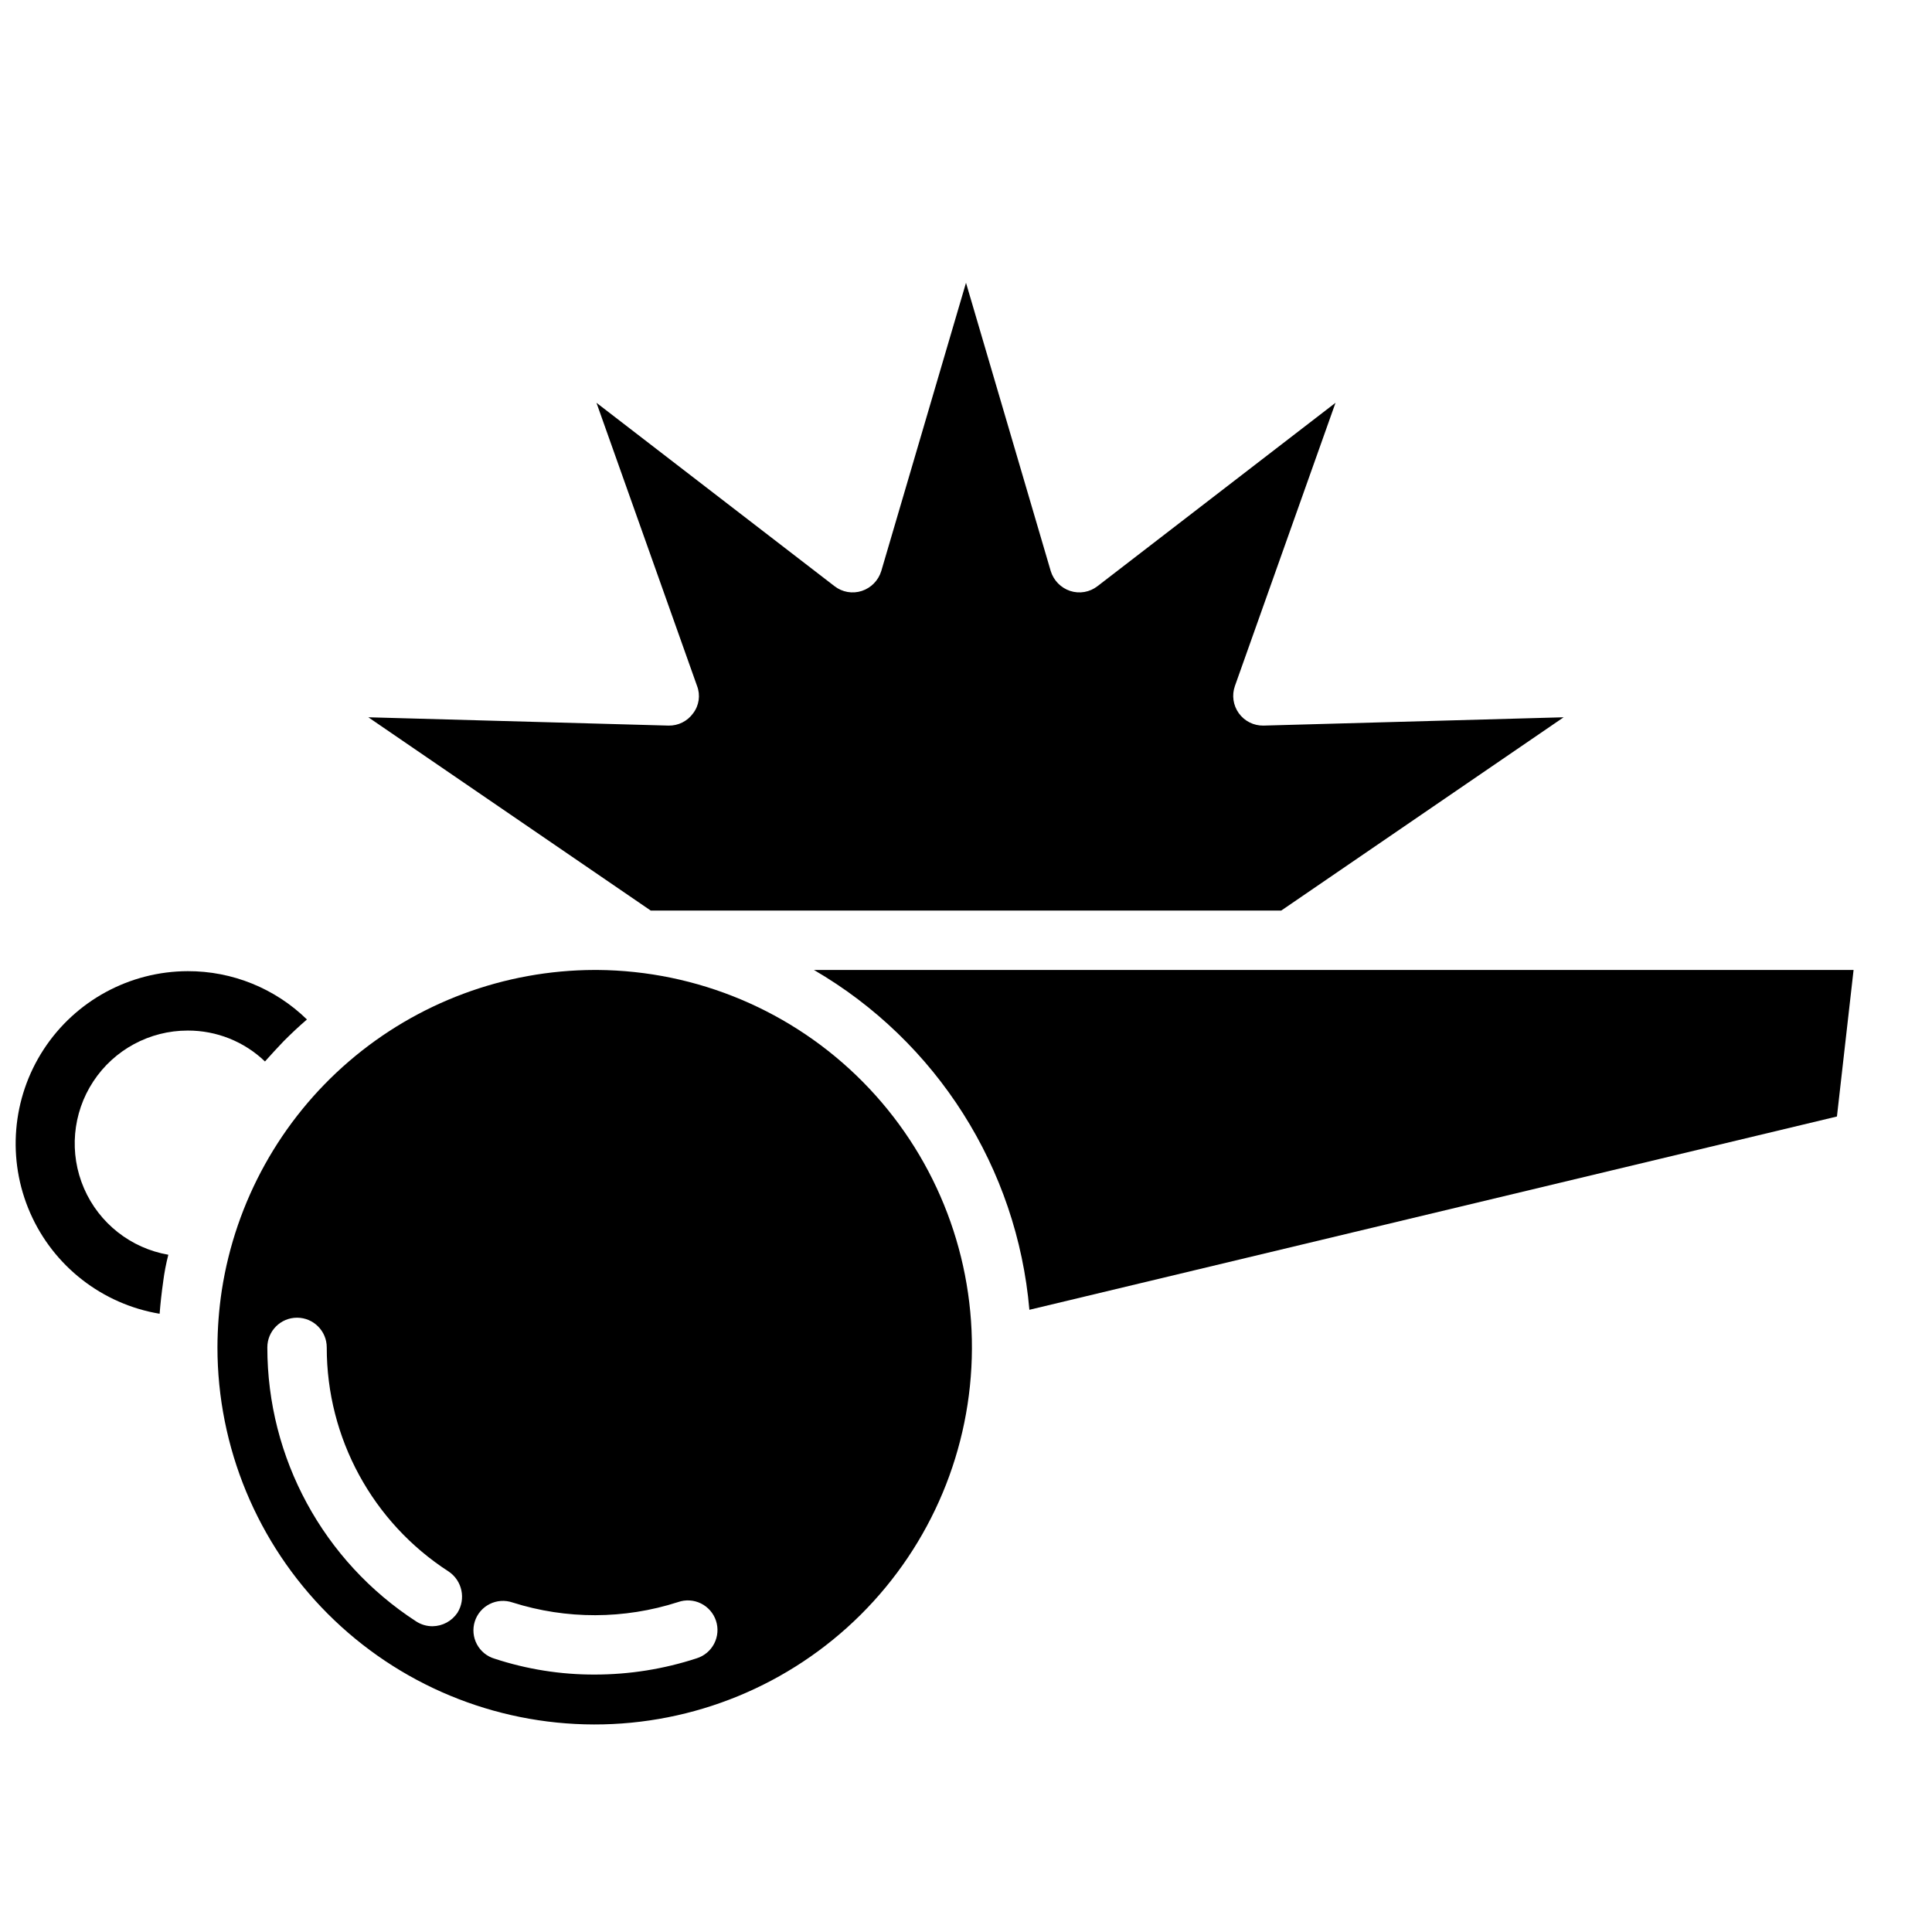
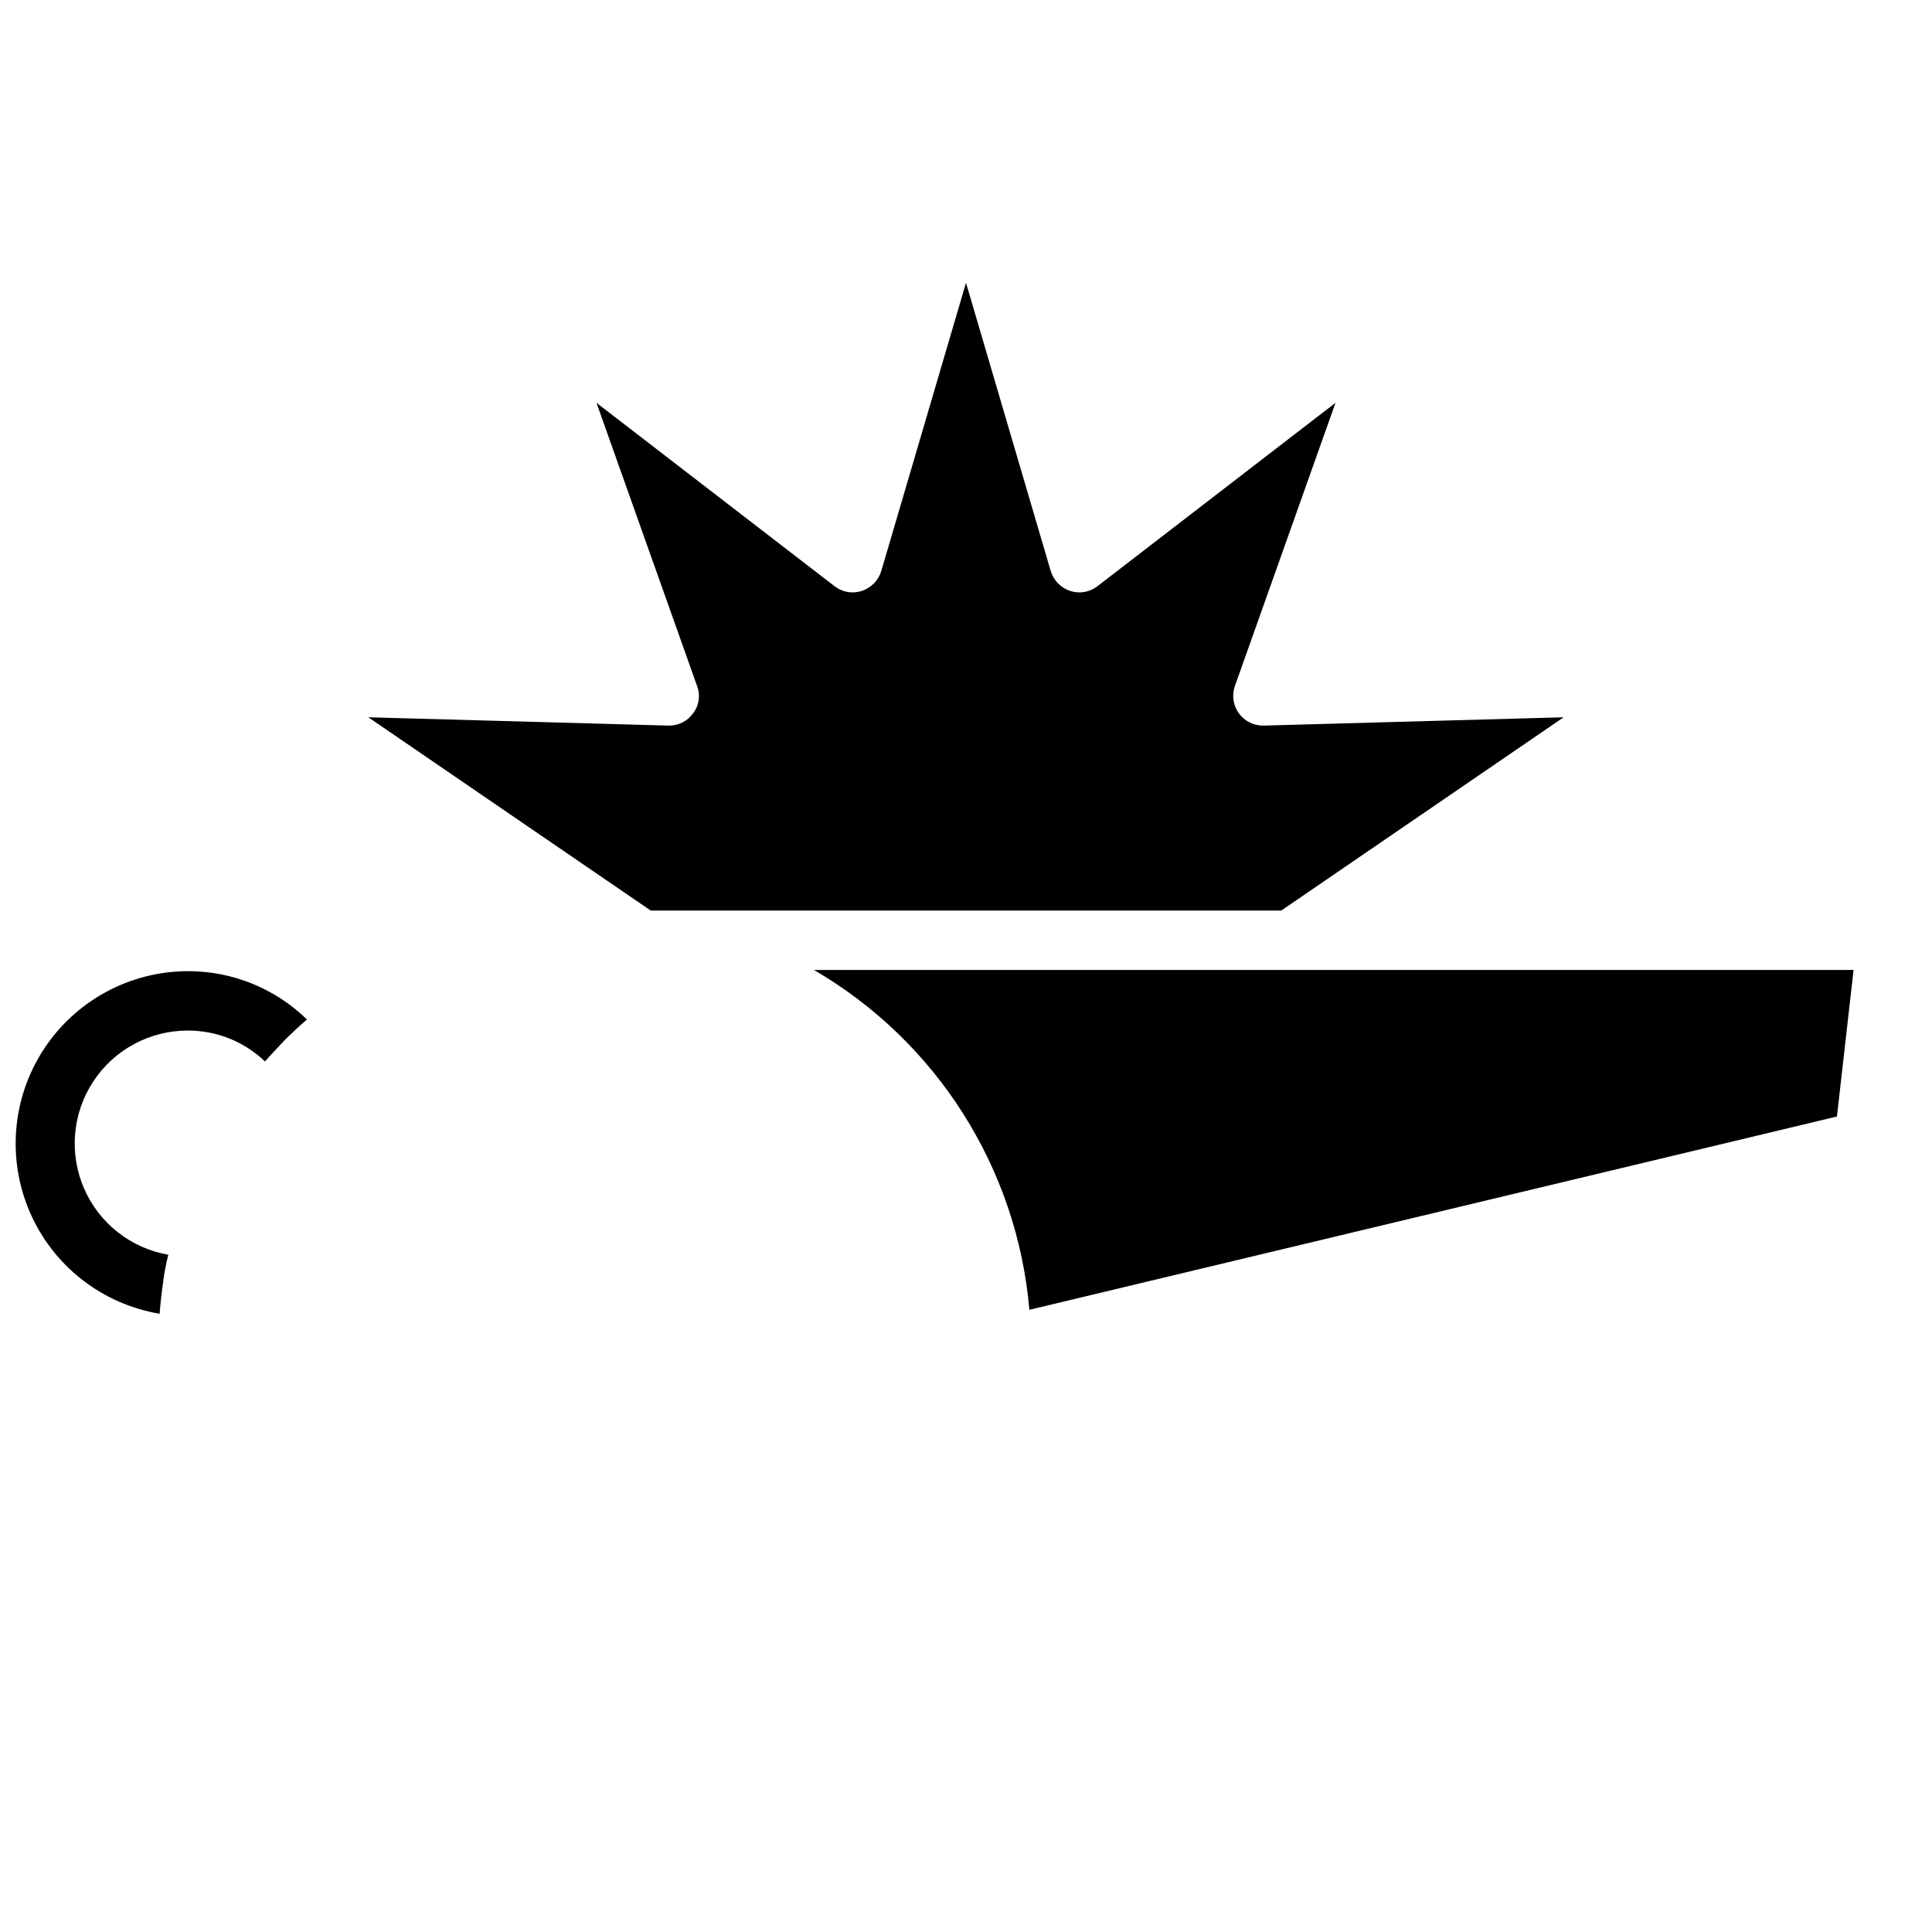
<svg xmlns="http://www.w3.org/2000/svg" width="800px" height="800px" version="1.1" viewBox="144 144 512 512">
  <defs>
    <clipPath id="a">
-       <path d="m148.09 401h77.906v92h-77.906z" />
+       <path d="m148.09 401h77.906v92h-77.906" />
    </clipPath>
  </defs>
-   <path d="m302.28 401.05h-0.734c-23.883 0.059-46.957 8.648-65.066 24.215-18.109 15.57-30.062 37.098-33.703 60.699-0.754 5.004-1.141 10.055-1.152 15.113 0.012 26.473 10.527 51.859 29.23 70.59 18.707 18.734 44.078 29.281 70.551 29.332 26.473 0.051 51.887-10.402 70.664-29.062 18.777-18.66 29.387-44.004 29.5-70.477 0.117-26.473-10.27-51.91-28.887-70.734-18.613-18.82-43.93-29.492-70.402-29.676zm-37.051 170.35c-1.48 2.207-3.957 3.543-6.613 3.57-1.527 0.004-3.019-0.434-4.305-1.262-24.621-15.949-39.477-43.293-39.465-72.633 0-4.348 3.523-7.871 7.871-7.871s7.875 3.523 7.875 7.871c-0.035 24.016 12.145 46.395 32.328 59.41 3.574 2.426 4.594 7.246 2.309 10.914zm63.395 12.07c-8.707 2.848-17.812 4.301-26.973 4.305-9.02 0.031-17.988-1.387-26.555-4.199-2.023-0.59-3.723-1.969-4.711-3.828-0.992-1.855-1.191-4.035-0.559-6.043 0.637-2.004 2.055-3.672 3.938-4.617 1.879-0.949 4.062-1.098 6.055-0.418 14.277 4.535 29.613 4.496 43.871-0.102 1.988-0.699 4.172-0.57 6.062 0.359 1.891 0.93 3.328 2.582 3.992 4.582 0.66 1.996 0.492 4.18-0.473 6.055-0.961 1.871-2.637 3.281-4.648 3.906z" />
  <path d="m359.7 401.05c32.551 18.941 53.852 52.535 57.098 90.059l214.01-51.223 4.41-38.836z" />
  <path d="m321.17 336.29-79.559-2.203 74.836 51.219h167.1l74.836-51.219-79.559 2.203c-2.578 0.043-5.016-1.18-6.523-3.273-1.508-2.094-1.895-4.793-1.035-7.223l26.66-75.047-63.082 48.598v-0.004c-2.051 1.602-4.766 2.074-7.242 1.262-2.461-0.816-4.375-2.769-5.141-5.25l-22.461-76.41-22.461 76.41h-0.004c-0.762 2.481-2.68 4.434-5.141 5.25-2.473 0.812-5.191 0.34-7.242-1.262l-63.082-48.594 26.66 75.047c0.93 2.43 0.535 5.172-1.051 7.242-1.5 2.086-3.934 3.305-6.508 3.254z" />
  <g clip-path="url(#a)">
    <path d="m193.75 417.11c7.629-0.027 14.969 2.906 20.469 8.188 1.574-1.785 3.254-3.57 4.934-5.352 1.996-1.996 4.094-3.988 6.191-5.773-8.445-8.242-19.789-12.84-31.594-12.805-15.414 0.035-29.773 7.84-38.191 20.758-8.414 12.918-9.75 29.207-3.555 43.324 6.195 14.117 19.09 24.16 34.297 26.707 0.211-2.731 0.523-5.562 0.945-8.5h-0.004c0.305-2.406 0.762-4.789 1.367-7.137-9.938-1.727-18.336-8.336-22.344-17.59-4.008-9.254-3.086-19.902 2.453-28.332 5.539-8.426 14.949-13.496 25.031-13.488z" />
  </g>
</svg>